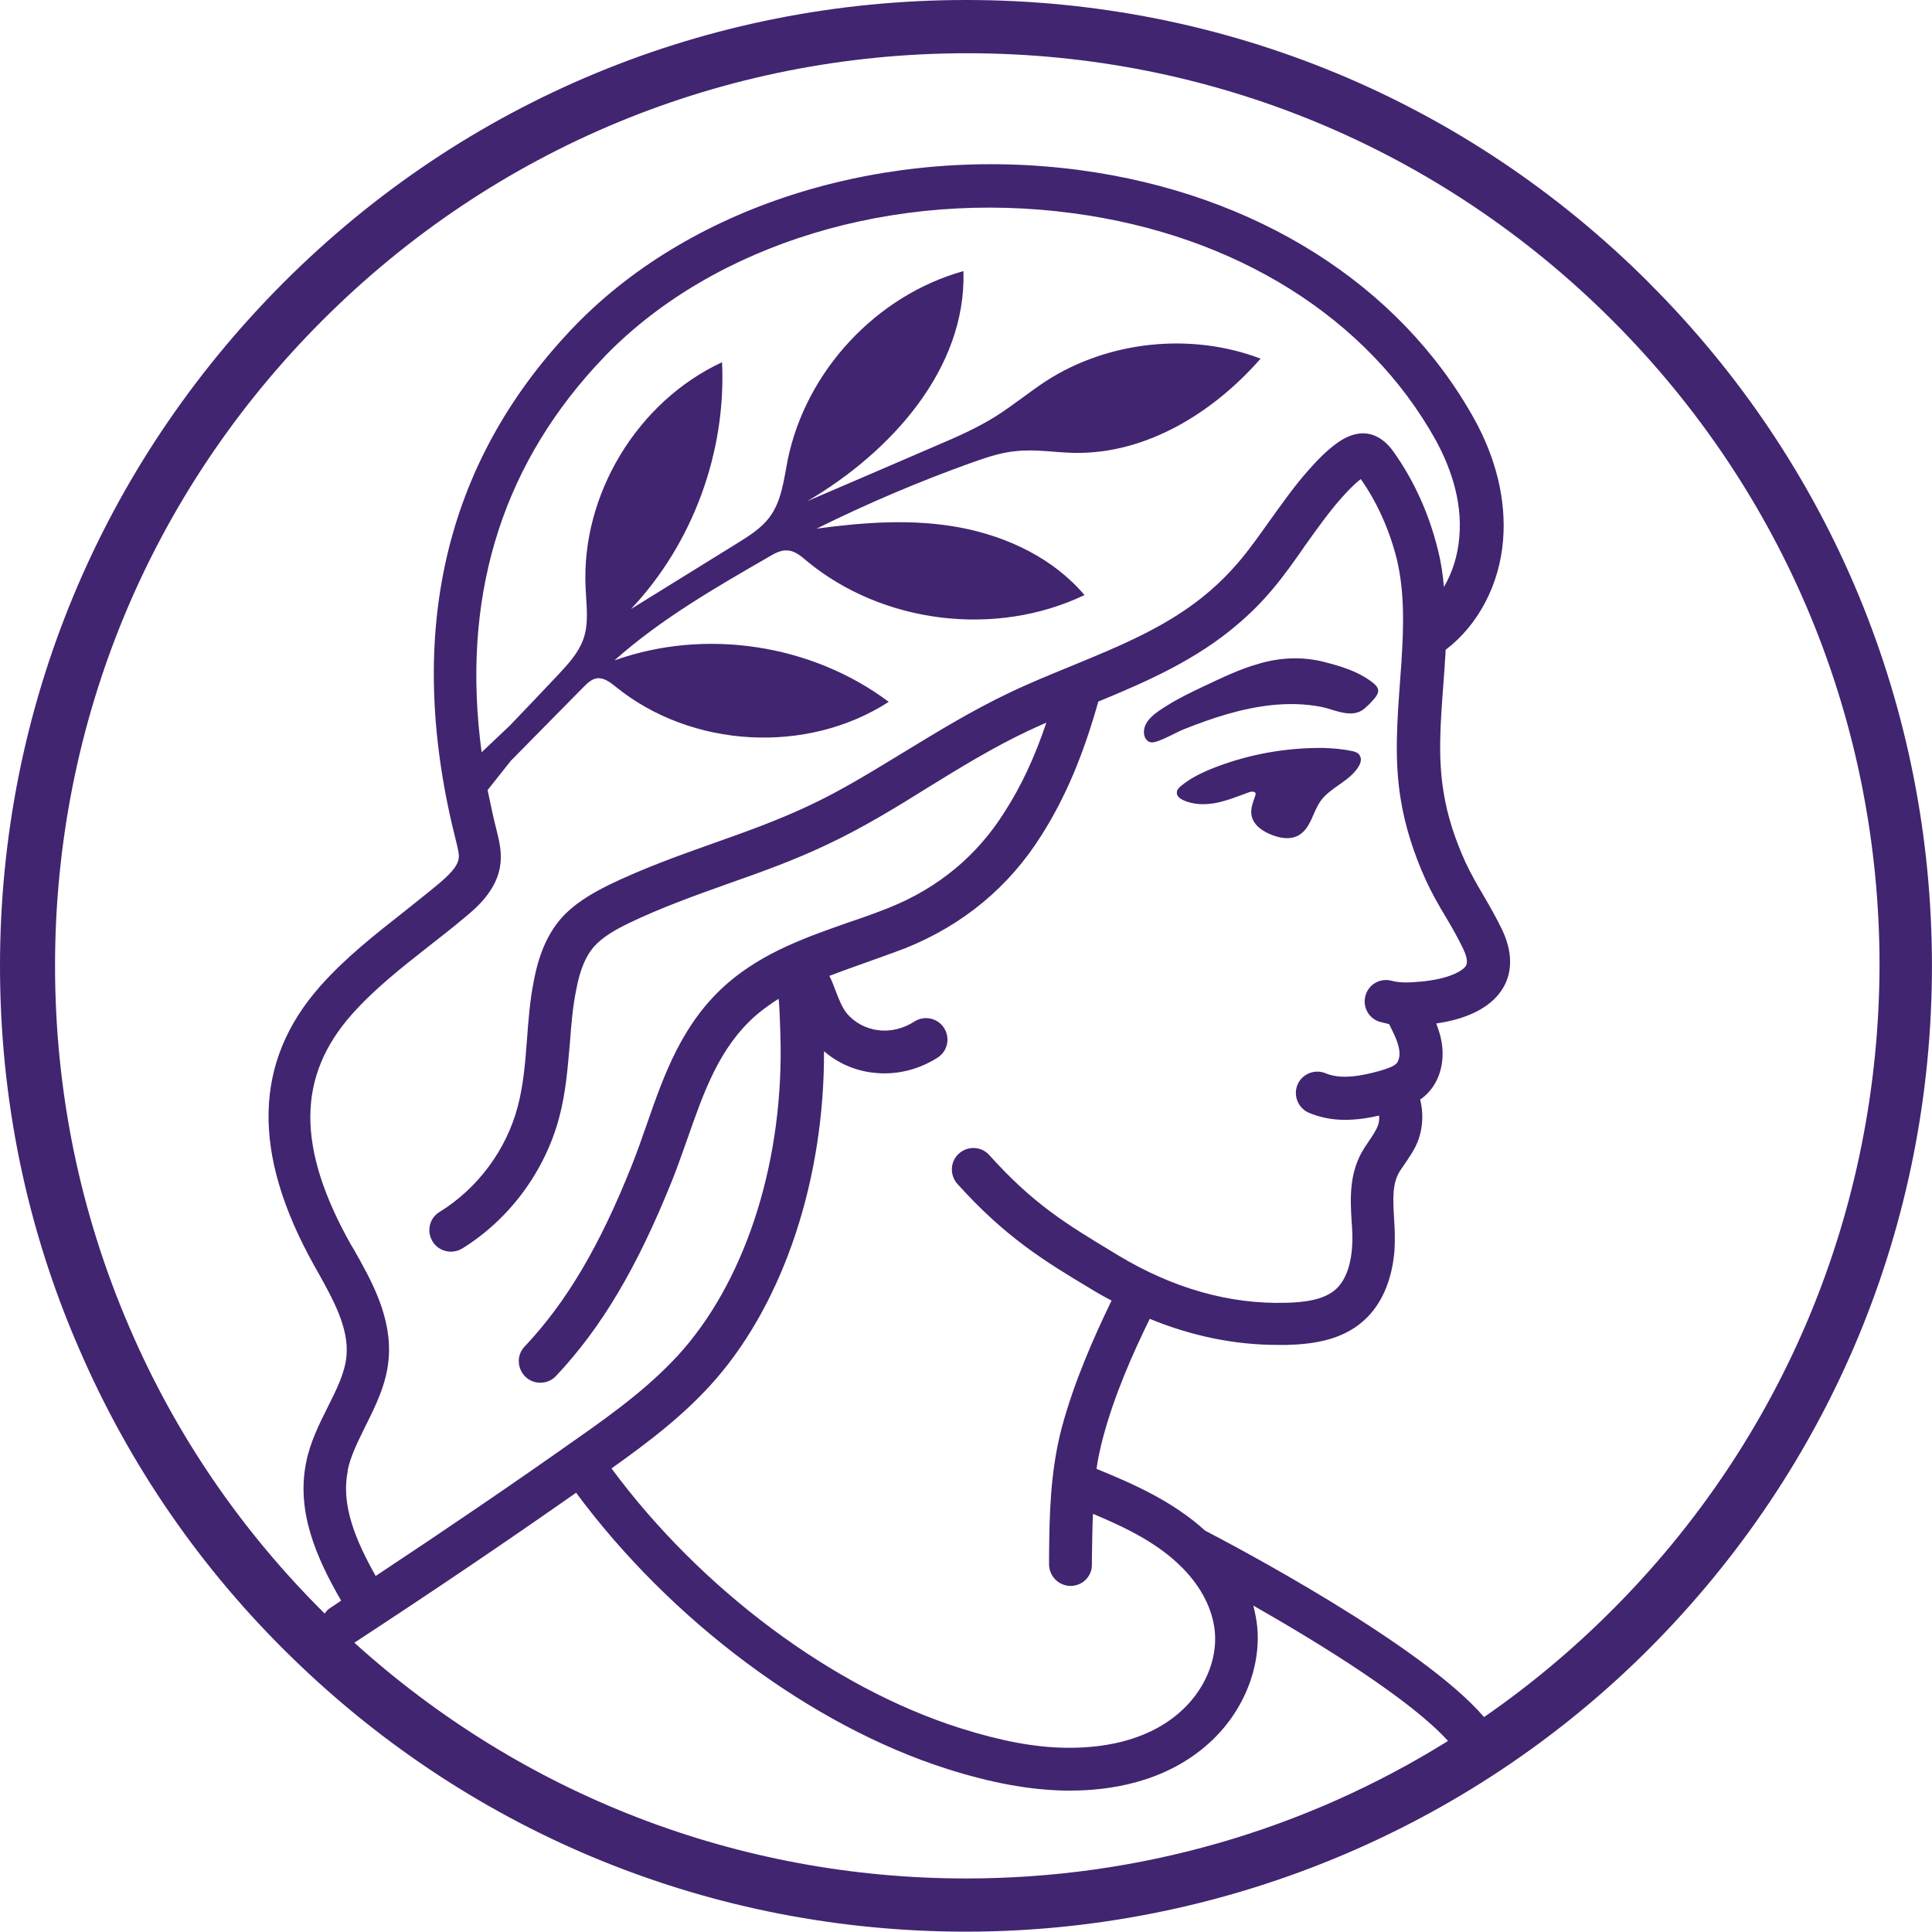
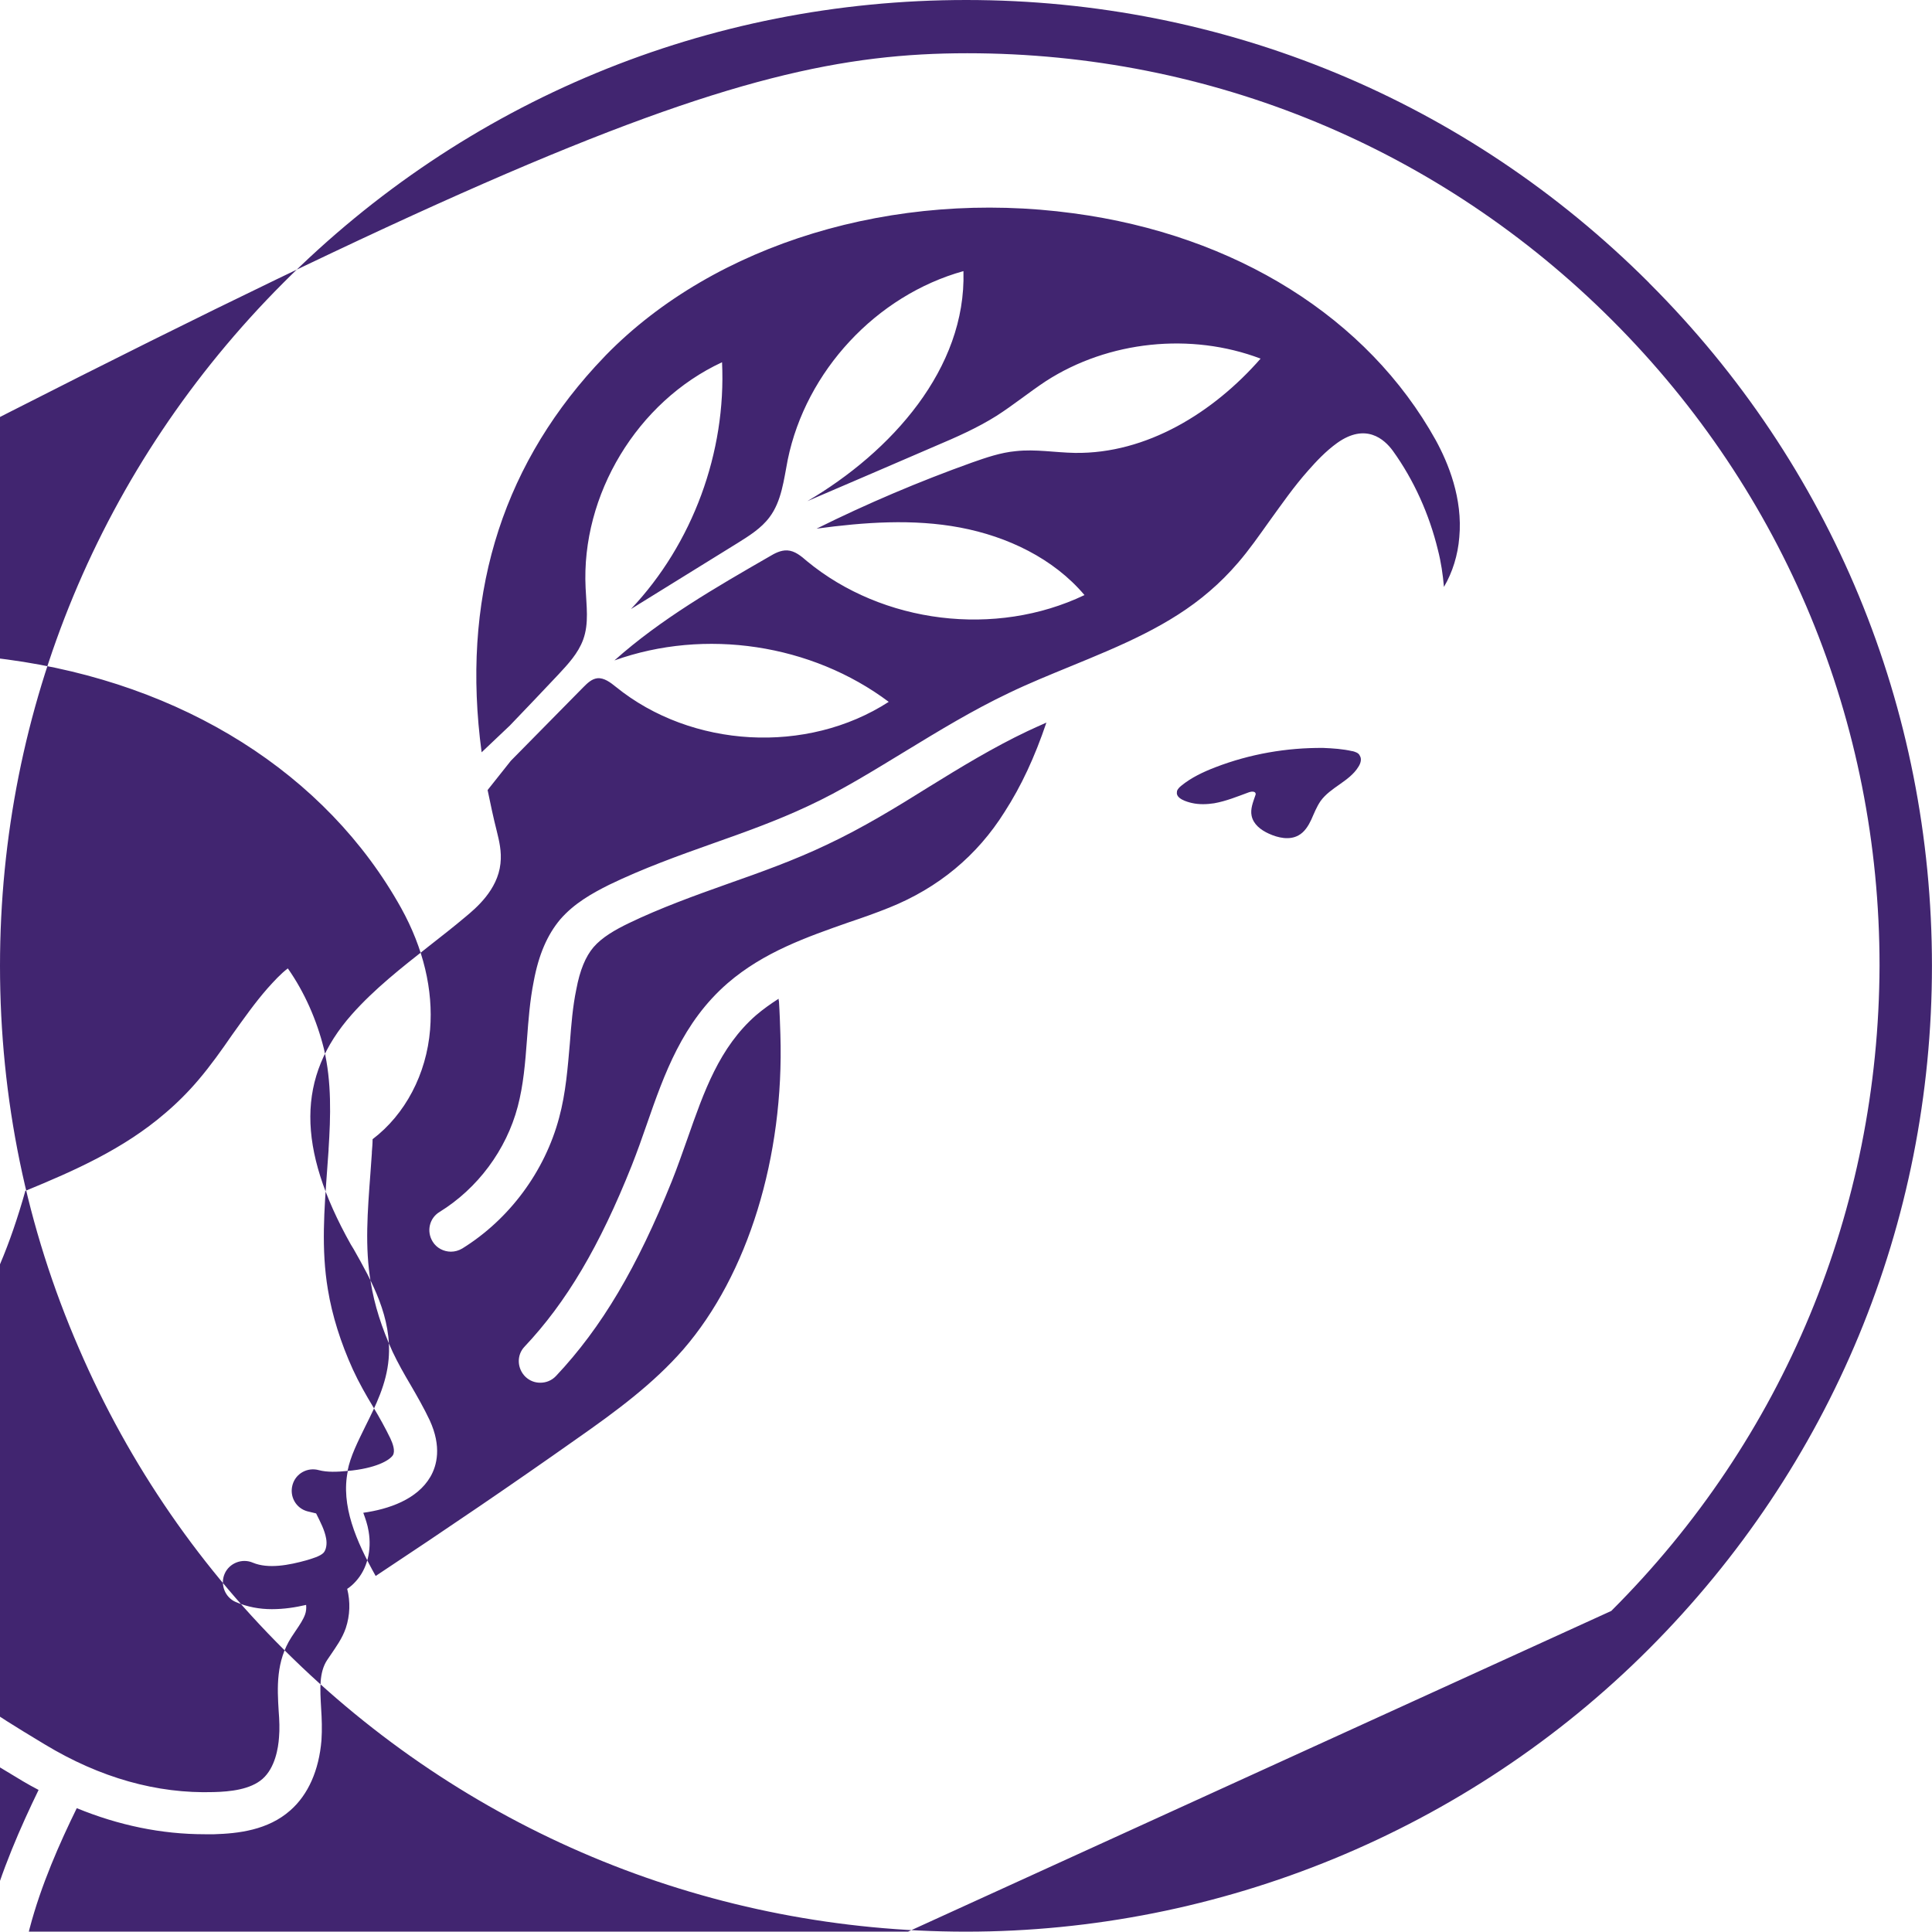
<svg xmlns="http://www.w3.org/2000/svg" id="Layer_1" viewBox="0 0 394.08 394.01">
  <defs>
    <style>.cls-1{fill:#412570;}</style>
  </defs>
  <g id="coin">
-     <path class="cls-1" d="m336.38,57.7C299.15,20.47,249.68,0,197.08,0S94.93,20.47,57.78,57.7C20.62,94.93,0,144.4,0,197.01c0,27.1,5.39,53.4,16.1,78.03,10.27,23.82,24.99,45.17,43.71,63.31,36.94,35.92,85.68,55.66,137.26,55.66s102.14-20.47,139.3-57.7,57.7-86.7,57.7-139.3-20.47-102.15-57.7-139.3ZM70.89,300.03c.58-2.99,2.11-5.97,3.64-9.11,2.11-4.23,4.3-8.6,4.74-13.7.73-8.45-3.42-15.88-7.14-22.44l-.58-.95c-11.07-19.75-11-34.24.22-46.92,4.59-5.17,10.05-9.47,15.81-13.99,2.4-1.89,4.95-3.86,7.36-5.9,2.11-1.75,6.56-5.46,7.14-10.86.29-2.48-.29-4.74-.73-6.56-.73-2.84-1.31-5.68-1.89-8.45l4.74-5.97,14.79-15.01c.8-.8,1.68-1.68,2.84-1.82,1.38-.15,2.7.87,3.79,1.75,15.45,12.53,38.98,13.84,55.66,3.06-15.74-11.8-37.45-15.08-55.95-8.45,9.47-8.45,20.62-14.86,31.62-21.2,1.09-.66,2.33-1.31,3.64-1.24,1.53.07,2.84,1.17,4.01,2.19,15.45,12.75,38.47,15.59,56.61,6.92-6.34-7.5-15.74-11.95-25.35-13.77-9.62-1.82-19.6-1.09-29.29.22,10.27-5.1,20.91-9.62,31.69-13.48,2.91-1.02,5.83-2.04,8.96-2.33,4.01-.44,8.01.29,12.02.36,14.64.22,28.27-8.23,37.89-19.23-14.21-5.39-31.04-3.64-43.79,4.59-3.42,2.26-6.63,4.88-10.05,7.07-3.94,2.48-8.23,4.37-12.53,6.19-8.67,3.72-17.34,7.5-26.08,11.22,17.12-10.05,32.42-27.03,31.84-46.85v-.07c-17.78,4.95-32.13,20.4-35.84,38.47-.8,4.08-1.24,8.45-3.72,11.73-1.68,2.26-4.15,3.79-6.48,5.25-7.29,4.52-14.5,8.96-21.78,13.48,12.6-13.33,19.45-31.98,18.58-50.34-17.27,8.01-28.78,27.03-27.83,46.05.15,3.57.73,7.21-.51,10.56-1.02,2.77-3.06,4.95-5.03,7.07-3.28,3.5-6.63,6.99-9.91,10.42l-5.76,5.46c-4.15-30.89,3.64-57.27,23.17-78.69.73-.8,1.46-1.53,2.19-2.33,22.22-22.73,58.8-33.88,95.37-28.92,33.15,4.44,60.03,21.35,73.88,46.26,2.55,4.66,5.54,11.88,4.81,19.82-.29,3.64-1.38,7.14-3.13,10.13-.22-2.48-.58-5.03-1.24-7.58-1.75-7.21-4.88-14.21-9.18-20.18-1.75-2.4-5.54-5.76-11.37-1.6-2.33,1.68-4.23,3.72-5.9,5.61-2.92,3.28-5.39,6.85-7.87,10.27-2.19,3.06-4.15,5.9-6.49,8.6-1.75,2.04-3.71,4.01-5.76,5.76-8.09,6.99-18,11.07-28.49,15.37-4.08,1.68-8.38,3.42-12.46,5.39-7.36,3.5-14.28,7.72-20.98,11.8-6.48,3.93-13.11,8.09-20.04,11.29-6.19,2.91-12.9,5.32-19.31,7.58-6.99,2.48-14.28,5.1-21.2,8.45-3.5,1.75-7.14,3.79-9.98,7.07-2.62,3.13-4.37,7.14-5.39,12.6-.8,4.01-1.09,8.01-1.38,11.88-.36,4.81-.73,9.33-1.89,13.7-2.33,8.82-8.16,16.68-15.96,21.49-2.04,1.24-2.7,3.93-1.38,6.05.8,1.31,2.26,2.04,3.72,2.04.8,0,1.6-.22,2.33-.66,9.62-5.97,16.83-15.74,19.74-26.67,1.38-5.1,1.75-10.27,2.19-15.23.29-3.79.58-7.43,1.31-10.93.73-3.93,1.89-6.7,3.5-8.6,1.75-2.04,4.44-3.57,7.14-4.88,6.48-3.13,13.55-5.68,20.33-8.09,6.63-2.33,13.55-4.81,20.11-7.94,7.29-3.42,14.21-7.65,20.84-11.8,6.48-4.01,13.19-8.09,20.11-11.37,1.24-.58,2.55-1.17,3.86-1.75-2.4,7.07-5.1,12.9-8.52,18.21-5.61,8.96-13.55,15.52-23.53,19.53-2.7,1.09-5.39,2.04-8.23,2.99-8.52,2.99-17.34,6.05-24.7,12.39-9.25,8.01-12.97,18.58-16.54,28.85-.95,2.77-1.97,5.61-3.06,8.38-6.56,16.46-13.33,27.9-21.86,36.94-1.68,1.75-1.53,4.52.22,6.19.87.8,1.89,1.17,2.99,1.17,1.17,0,2.33-.44,3.21-1.38,9.33-9.91,16.54-22.15,23.61-39.71,1.17-2.91,2.19-5.9,3.21-8.74,3.35-9.54,6.48-18.58,13.99-25.14,1.46-1.24,2.99-2.33,4.59-3.35,0,.15,0,.37.07.51.15,2.33.22,4.59.29,6.78.8,24.99-6.63,49.03-19.82,64.26-6.05,6.92-13.48,12.46-21.93,18.36-12.68,8.96-26.16,18.14-40.8,27.83-4.01-7.14-7.14-14.42-5.68-21.42Zm218.86-99.81c-2.11.22-4.15.29-5.83-.15-2.33-.66-4.74.66-5.39,2.99-.66,2.33.66,4.74,2.99,5.39.58.15,1.24.29,1.82.44.87,1.75,1.75,3.42,2.04,5.1.22,1.16,0,2.33-.51,2.91-.66.73-2.48,1.24-3.43,1.53-3.64,1.02-7.87,1.82-11,.51-2.19-.95-4.81.07-5.76,2.26-.95,2.19.07,4.81,2.26,5.76,2.4,1.02,4.88,1.46,7.36,1.46s4.81-.36,7-.87c.07.65,0,1.38-.22,1.97-.37,1.02-1.09,2.11-1.89,3.28-.29.44-.58.87-.87,1.31-3.2,4.95-2.91,10.35-2.62,15.08.15,1.89.22,3.72.07,5.39-.15,2.19-.8,6.19-3.35,8.45-2.48,2.19-6.63,2.62-9.98,2.7-11.58.36-23.17-2.92-34.39-9.69l-1.09-.66c-9.4-5.68-16.17-9.76-25.14-19.74-1.6-1.82-4.37-1.97-6.19-.37-1.82,1.6-1.97,4.37-.37,6.19,9.84,10.93,17.85,15.81,27.1,21.35l1.09.66c1.09.66,2.19,1.24,3.28,1.82-3.57,7.36-7.65,16.54-10.2,26.08-2.33,8.96-2.48,17.78-2.55,26.3v1.38c0,2.4,1.89,4.37,4.3,4.44h.07c2.4,0,4.37-1.89,4.37-4.3v-1.38c.07-3.06.07-6.05.22-9.03,6.77,2.84,13.4,6.05,18.36,11.15,3.79,3.86,6.05,8.38,6.49,12.82.58,5.97-2.26,12.39-7.43,16.76-6.99,5.97-16.25,7.07-22.88,6.99-6.41-.07-13.33-1.38-21.64-4.01-26.01-8.23-52.9-28.34-71.11-52.97,7.8-5.54,15.23-11.22,21.35-18.29,13.92-16.1,22.08-40.87,22-66.81,2.77,2.41,6.27,3.94,9.91,4.37,4.59.58,9.25-.51,13.26-3.06,2.04-1.31,2.62-4.01,1.31-6.05-1.31-2.04-4.01-2.62-6.05-1.31-2.26,1.46-4.95,2.11-7.43,1.75-2.48-.29-4.88-1.6-6.41-3.5-.87-1.09-1.53-2.7-2.19-4.44-.36-1.02-.8-2.11-1.31-3.13,2.26-.87,4.59-1.68,6.99-2.55,2.84-1.02,5.76-2.04,8.6-3.13,11.73-4.74,21.06-12.46,27.69-23.02,4.88-7.72,8.45-16.17,11.58-27.25,9.91-4.08,20.03-8.52,28.56-15.88,2.4-2.04,4.66-4.3,6.7-6.7,2.55-2.99,4.81-6.19,6.92-9.25,2.4-3.35,4.66-6.56,7.21-9.47,1.31-1.46,2.7-2.99,4.15-4.08,3.43,4.88,5.9,10.56,7.36,16.39,1.6,6.78,1.38,13.84.95,20.47v.22c-.07,1.31-.22,2.62-.29,4.01-.58,7.94-1.24,16.17.15,24.41.87,5.32,2.62,10.86,5.1,16.32,1.24,2.7,2.7,5.25,4.15,7.65,1.31,2.19,2.48,4.3,3.5,6.41.51,1.09,1.02,2.55.51,3.42-.73,1.09-3.57,2.7-9.25,3.21Zm-217.48,134.86c16.47-10.78,31.33-20.84,45.24-30.6,19.31,26.08,47.94,47.5,75.63,56.32,9.18,2.92,16.9,4.3,24.19,4.44h.87c8.01,0,19.02-1.6,27.76-9.11,7.29-6.19,11.29-15.52,10.49-24.26-.14-1.46-.44-2.91-.8-4.37,14.06,8.01,32.13,19.23,39.71,27.61-29.22,18.21-63.02,28.05-98.28,28.05-46.48,0-90.49-17.05-124.8-48.09Zm256.38-6.48c-8.09,8.09-16.76,15.3-25.94,21.64-12.75-14.86-51.73-35.34-56.9-38.03-6.56-5.97-14.64-9.54-22.15-12.6.29-2.04.73-4.08,1.24-6.05,2.33-8.89,6.19-17.56,9.62-24.55,8.52,3.5,17.27,5.32,26.08,5.32h1.97c4.81-.15,10.93-.8,15.52-4.88,3.64-3.2,5.83-8.16,6.34-14.28.15-2.26.07-4.44-.07-6.56-.22-3.93-.44-7.28,1.24-9.83.29-.37.51-.8.8-1.17,1.02-1.53,2.26-3.2,2.99-5.32.87-2.62.95-5.39.29-8.01.66-.44,1.24-.95,1.75-1.53,2.33-2.55,3.28-6.34,2.62-10.2-.22-1.38-.66-2.62-1.09-3.79,5.17-.73,11-2.7,13.7-7.36,1.31-2.26,2.33-6.12-.15-11.51-1.17-2.48-2.55-4.88-3.86-7.14-1.38-2.33-2.62-4.52-3.72-6.85-2.19-4.81-3.71-9.54-4.44-14.13-1.24-7.21-.65-14.5-.07-22.29.07-1.38.22-2.7.29-4.08v-.22c.07-.87.15-1.75.15-2.62,6.63-5.03,11-13.26,11.73-22.37.66-8.09-1.38-16.61-5.9-24.77-15.23-27.39-44.52-45.9-80.36-50.71-39.27-5.25-78.69,6.78-102.8,31.47-.8.8-1.6,1.68-2.4,2.55-25.06,27.39-32.49,62.07-22.08,102.95.29,1.24.66,2.55.51,3.42-.22,1.75-2.19,3.57-4.08,5.17-2.33,1.97-4.81,3.86-7.14,5.76-5.83,4.59-11.88,9.33-16.98,15.08-13.7,15.45-14.06,34.1-1.31,56.97l.58,1.02c3.21,5.76,6.56,11.66,6.05,17.41-.29,3.5-2.04,6.92-3.86,10.57-1.75,3.5-3.57,7.14-4.37,11.22-2.04,9.98,2.04,19.38,7.14,28.2-.73.51-1.46.95-2.19,1.46-.51.29-.87.73-1.17,1.17-16.98-16.83-30.45-36.5-39.85-58.43-10.05-23.31-15.15-48.08-15.15-73.73,0-49.69,19.38-96.46,54.5-131.58C100.83,30.24,147.61,10.86,197.3,10.86s96.46,19.38,131.58,54.5c35.12,35.12,54.5,81.89,54.5,131.58-.15,49.76-19.53,96.54-54.72,131.65Z" />
-     <path class="cls-1" d="m280.43,139.59c-2.99-2.55-6.92-3.72-10.71-4.66-4.23-1.02-8.74-.8-12.9.44-3.94,1.09-7.65,2.91-11.37,4.66-2.48,1.17-5.03,2.4-7.36,3.86-1.97,1.24-5.03,3.06-4.74,5.76.07.8.58,1.6,1.31,1.75.36.07.65,0,1.02-.07,1.97-.58,3.93-1.82,5.9-2.62,5.68-2.26,11.66-4.23,17.78-4.88,3.42-.36,6.85-.29,10.2.36,2.77.58,6.19,2.48,8.74.36.29-.29.66-.58.95-.87.37-.36.73-.8,1.09-1.17.44-.58.95-1.24.73-1.97-.14-.44-.44-.73-.66-.95Z" />
+     <path class="cls-1" d="m336.38,57.7C299.15,20.47,249.68,0,197.08,0S94.93,20.47,57.78,57.7C20.62,94.93,0,144.4,0,197.01c0,27.1,5.39,53.4,16.1,78.03,10.27,23.82,24.99,45.17,43.71,63.31,36.94,35.92,85.68,55.66,137.26,55.66s102.14-20.47,139.3-57.7,57.7-86.7,57.7-139.3-20.47-102.15-57.7-139.3ZM70.89,300.03c.58-2.99,2.11-5.97,3.64-9.11,2.11-4.23,4.3-8.6,4.74-13.7.73-8.45-3.42-15.88-7.14-22.44l-.58-.95c-11.07-19.75-11-34.24.22-46.92,4.59-5.17,10.05-9.47,15.81-13.99,2.4-1.89,4.95-3.86,7.36-5.9,2.11-1.75,6.56-5.46,7.14-10.86.29-2.48-.29-4.74-.73-6.56-.73-2.84-1.31-5.68-1.89-8.45l4.74-5.97,14.79-15.01c.8-.8,1.68-1.68,2.84-1.82,1.38-.15,2.7.87,3.79,1.75,15.45,12.53,38.98,13.84,55.66,3.06-15.74-11.8-37.45-15.08-55.95-8.45,9.47-8.45,20.62-14.86,31.62-21.2,1.09-.66,2.33-1.31,3.64-1.24,1.53.07,2.84,1.17,4.01,2.19,15.45,12.75,38.47,15.59,56.61,6.92-6.34-7.5-15.74-11.95-25.35-13.77-9.62-1.82-19.6-1.09-29.29.22,10.27-5.1,20.91-9.62,31.69-13.48,2.91-1.02,5.83-2.04,8.96-2.33,4.01-.44,8.01.29,12.02.36,14.64.22,28.27-8.23,37.89-19.23-14.21-5.39-31.04-3.64-43.79,4.59-3.42,2.26-6.63,4.88-10.05,7.07-3.94,2.48-8.23,4.37-12.53,6.19-8.67,3.72-17.34,7.5-26.08,11.22,17.12-10.05,32.42-27.03,31.84-46.85v-.07c-17.78,4.95-32.13,20.4-35.84,38.47-.8,4.08-1.24,8.45-3.72,11.73-1.68,2.26-4.15,3.79-6.48,5.25-7.29,4.52-14.5,8.96-21.78,13.48,12.6-13.33,19.45-31.98,18.58-50.34-17.27,8.01-28.78,27.03-27.83,46.05.15,3.57.73,7.21-.51,10.56-1.02,2.77-3.06,4.95-5.03,7.07-3.28,3.5-6.63,6.99-9.91,10.42l-5.76,5.46c-4.15-30.89,3.64-57.27,23.17-78.69.73-.8,1.46-1.53,2.19-2.33,22.22-22.73,58.8-33.88,95.37-28.92,33.15,4.44,60.03,21.35,73.88,46.26,2.55,4.66,5.54,11.88,4.81,19.82-.29,3.64-1.38,7.14-3.13,10.13-.22-2.48-.58-5.03-1.24-7.58-1.75-7.21-4.88-14.21-9.18-20.18-1.75-2.4-5.54-5.76-11.37-1.6-2.33,1.68-4.23,3.72-5.9,5.61-2.92,3.28-5.39,6.85-7.87,10.27-2.19,3.06-4.15,5.9-6.49,8.6-1.75,2.04-3.71,4.01-5.76,5.76-8.09,6.99-18,11.07-28.49,15.37-4.08,1.68-8.38,3.42-12.46,5.39-7.36,3.5-14.28,7.72-20.98,11.8-6.48,3.93-13.11,8.09-20.04,11.29-6.19,2.91-12.9,5.32-19.31,7.58-6.99,2.48-14.28,5.1-21.2,8.45-3.5,1.75-7.14,3.79-9.98,7.07-2.62,3.13-4.37,7.14-5.39,12.6-.8,4.01-1.09,8.01-1.38,11.88-.36,4.81-.73,9.33-1.89,13.7-2.33,8.82-8.16,16.68-15.96,21.49-2.04,1.24-2.7,3.93-1.38,6.05.8,1.31,2.26,2.04,3.72,2.04.8,0,1.6-.22,2.33-.66,9.62-5.97,16.83-15.74,19.74-26.67,1.38-5.1,1.75-10.27,2.19-15.23.29-3.79.58-7.43,1.31-10.93.73-3.93,1.89-6.7,3.5-8.6,1.75-2.04,4.44-3.57,7.14-4.88,6.48-3.13,13.55-5.68,20.33-8.09,6.63-2.33,13.55-4.81,20.11-7.94,7.29-3.42,14.21-7.65,20.84-11.8,6.48-4.01,13.19-8.09,20.11-11.37,1.24-.58,2.55-1.17,3.86-1.75-2.4,7.07-5.1,12.9-8.52,18.21-5.61,8.96-13.55,15.52-23.53,19.53-2.7,1.09-5.39,2.04-8.23,2.99-8.52,2.99-17.34,6.05-24.7,12.39-9.25,8.01-12.97,18.58-16.54,28.85-.95,2.77-1.97,5.61-3.06,8.38-6.56,16.46-13.33,27.9-21.86,36.94-1.68,1.75-1.53,4.52.22,6.19.87.8,1.89,1.17,2.99,1.17,1.17,0,2.33-.44,3.21-1.38,9.33-9.91,16.54-22.15,23.61-39.71,1.17-2.91,2.19-5.9,3.21-8.74,3.35-9.54,6.48-18.58,13.99-25.14,1.46-1.24,2.99-2.33,4.59-3.35,0,.15,0,.37.07.51.15,2.33.22,4.59.29,6.78.8,24.99-6.63,49.03-19.82,64.26-6.05,6.92-13.48,12.46-21.93,18.36-12.68,8.96-26.16,18.14-40.8,27.83-4.01-7.14-7.14-14.42-5.68-21.42Zc-2.11.22-4.15.29-5.83-.15-2.33-.66-4.74.66-5.39,2.99-.66,2.33.66,4.74,2.99,5.39.58.15,1.24.29,1.82.44.87,1.75,1.75,3.42,2.04,5.1.22,1.16,0,2.33-.51,2.91-.66.73-2.48,1.24-3.43,1.53-3.64,1.02-7.87,1.82-11,.51-2.19-.95-4.81.07-5.76,2.26-.95,2.19.07,4.81,2.26,5.76,2.4,1.02,4.88,1.46,7.36,1.46s4.81-.36,7-.87c.07.65,0,1.38-.22,1.97-.37,1.02-1.09,2.11-1.89,3.28-.29.44-.58.87-.87,1.31-3.2,4.95-2.91,10.35-2.62,15.08.15,1.89.22,3.72.07,5.39-.15,2.19-.8,6.19-3.35,8.45-2.48,2.19-6.63,2.62-9.98,2.7-11.58.36-23.17-2.92-34.39-9.69l-1.09-.66c-9.4-5.68-16.17-9.76-25.14-19.74-1.6-1.82-4.37-1.97-6.19-.37-1.82,1.6-1.97,4.37-.37,6.19,9.84,10.93,17.85,15.81,27.1,21.35l1.09.66c1.09.66,2.19,1.24,3.28,1.82-3.57,7.36-7.65,16.54-10.2,26.08-2.33,8.96-2.48,17.78-2.55,26.3v1.38c0,2.4,1.89,4.37,4.3,4.44h.07c2.4,0,4.37-1.89,4.37-4.3v-1.38c.07-3.06.07-6.05.22-9.03,6.77,2.84,13.4,6.05,18.36,11.15,3.79,3.86,6.05,8.38,6.49,12.82.58,5.97-2.26,12.39-7.43,16.76-6.99,5.97-16.25,7.07-22.88,6.99-6.41-.07-13.33-1.38-21.64-4.01-26.01-8.23-52.9-28.34-71.11-52.97,7.8-5.54,15.23-11.22,21.35-18.29,13.92-16.1,22.08-40.87,22-66.81,2.77,2.41,6.27,3.94,9.91,4.37,4.59.58,9.25-.51,13.26-3.06,2.04-1.31,2.62-4.01,1.31-6.05-1.31-2.04-4.01-2.62-6.05-1.31-2.26,1.46-4.95,2.11-7.43,1.75-2.48-.29-4.88-1.6-6.41-3.5-.87-1.09-1.53-2.7-2.19-4.44-.36-1.02-.8-2.11-1.31-3.13,2.26-.87,4.59-1.68,6.99-2.55,2.84-1.02,5.76-2.04,8.6-3.13,11.73-4.74,21.06-12.46,27.69-23.02,4.88-7.72,8.45-16.17,11.58-27.25,9.91-4.08,20.03-8.52,28.56-15.88,2.4-2.04,4.66-4.3,6.7-6.7,2.55-2.99,4.81-6.19,6.92-9.25,2.4-3.35,4.66-6.56,7.21-9.47,1.31-1.46,2.7-2.99,4.15-4.08,3.43,4.88,5.9,10.56,7.36,16.39,1.6,6.78,1.38,13.84.95,20.47v.22c-.07,1.31-.22,2.62-.29,4.01-.58,7.94-1.24,16.17.15,24.41.87,5.32,2.62,10.86,5.1,16.32,1.24,2.7,2.7,5.25,4.15,7.65,1.31,2.19,2.48,4.3,3.5,6.41.51,1.09,1.02,2.55.51,3.42-.73,1.09-3.57,2.7-9.25,3.21Zm-217.48,134.86c16.47-10.78,31.33-20.84,45.24-30.6,19.31,26.08,47.94,47.5,75.63,56.32,9.18,2.92,16.9,4.3,24.19,4.44h.87c8.01,0,19.02-1.6,27.76-9.11,7.29-6.19,11.29-15.52,10.49-24.26-.14-1.46-.44-2.91-.8-4.37,14.06,8.01,32.13,19.23,39.71,27.61-29.22,18.21-63.02,28.05-98.28,28.05-46.48,0-90.49-17.05-124.8-48.09Zm256.38-6.48c-8.09,8.09-16.76,15.3-25.94,21.64-12.75-14.86-51.73-35.34-56.9-38.03-6.56-5.97-14.64-9.54-22.15-12.6.29-2.04.73-4.08,1.24-6.05,2.33-8.89,6.19-17.56,9.62-24.55,8.52,3.5,17.27,5.32,26.08,5.32h1.97c4.81-.15,10.93-.8,15.52-4.88,3.64-3.2,5.83-8.16,6.34-14.28.15-2.26.07-4.44-.07-6.56-.22-3.93-.44-7.28,1.24-9.83.29-.37.51-.8.8-1.17,1.02-1.53,2.26-3.2,2.99-5.32.87-2.62.95-5.39.29-8.01.66-.44,1.24-.95,1.75-1.53,2.33-2.55,3.28-6.34,2.62-10.2-.22-1.38-.66-2.62-1.09-3.79,5.17-.73,11-2.7,13.7-7.36,1.31-2.26,2.33-6.12-.15-11.51-1.17-2.48-2.55-4.88-3.86-7.14-1.38-2.33-2.62-4.52-3.72-6.85-2.19-4.81-3.71-9.54-4.44-14.13-1.24-7.21-.65-14.5-.07-22.29.07-1.38.22-2.7.29-4.08v-.22c.07-.87.15-1.75.15-2.62,6.63-5.03,11-13.26,11.73-22.37.66-8.09-1.38-16.61-5.9-24.77-15.23-27.39-44.52-45.9-80.36-50.71-39.27-5.25-78.69,6.78-102.8,31.47-.8.8-1.6,1.68-2.4,2.55-25.06,27.39-32.49,62.07-22.08,102.95.29,1.24.66,2.55.51,3.42-.22,1.75-2.19,3.57-4.08,5.17-2.33,1.97-4.81,3.86-7.14,5.76-5.83,4.59-11.88,9.33-16.98,15.08-13.7,15.45-14.06,34.1-1.31,56.97l.58,1.02c3.21,5.76,6.56,11.66,6.05,17.41-.29,3.5-2.04,6.92-3.86,10.57-1.75,3.5-3.57,7.14-4.37,11.22-2.04,9.98,2.04,19.38,7.14,28.2-.73.51-1.46.95-2.19,1.46-.51.29-.87.73-1.17,1.17-16.98-16.83-30.45-36.5-39.85-58.43-10.05-23.31-15.15-48.08-15.15-73.73,0-49.69,19.38-96.46,54.5-131.58C100.83,30.24,147.61,10.86,197.3,10.86s96.46,19.38,131.58,54.5c35.12,35.12,54.5,81.89,54.5,131.58-.15,49.76-19.53,96.54-54.72,131.65Z" />
    <path class="cls-1" d="m275.84,153.22c-1.89-.44-3.93-.58-5.9-.66-7.5-.07-15.01,1.24-22,3.93-2.48.95-4.95,2.11-7,3.79-.36.29-.73.66-.87,1.09v.15c-.29,1.38,2.04,2.04,2.99,2.26,1.53.36,3.13.29,4.59.07,2.48-.44,4.74-1.38,7.14-2.26.44-.15,1.17-.22,1.31.22.07.15,0,.36-.07.51-.44,1.31-1.02,2.7-.73,4.08.36,1.75,1.89,2.91,3.5,3.64,1.89.87,4.23,1.38,6.05.36,1.24-.66,2.04-1.97,2.62-3.21.58-1.31,1.09-2.62,1.89-3.79,2.04-2.84,5.9-4.01,7.72-6.99.44-.66.73-1.6.29-2.26-.22-.58-.95-.8-1.53-.95Z" />
  </g>
</svg>